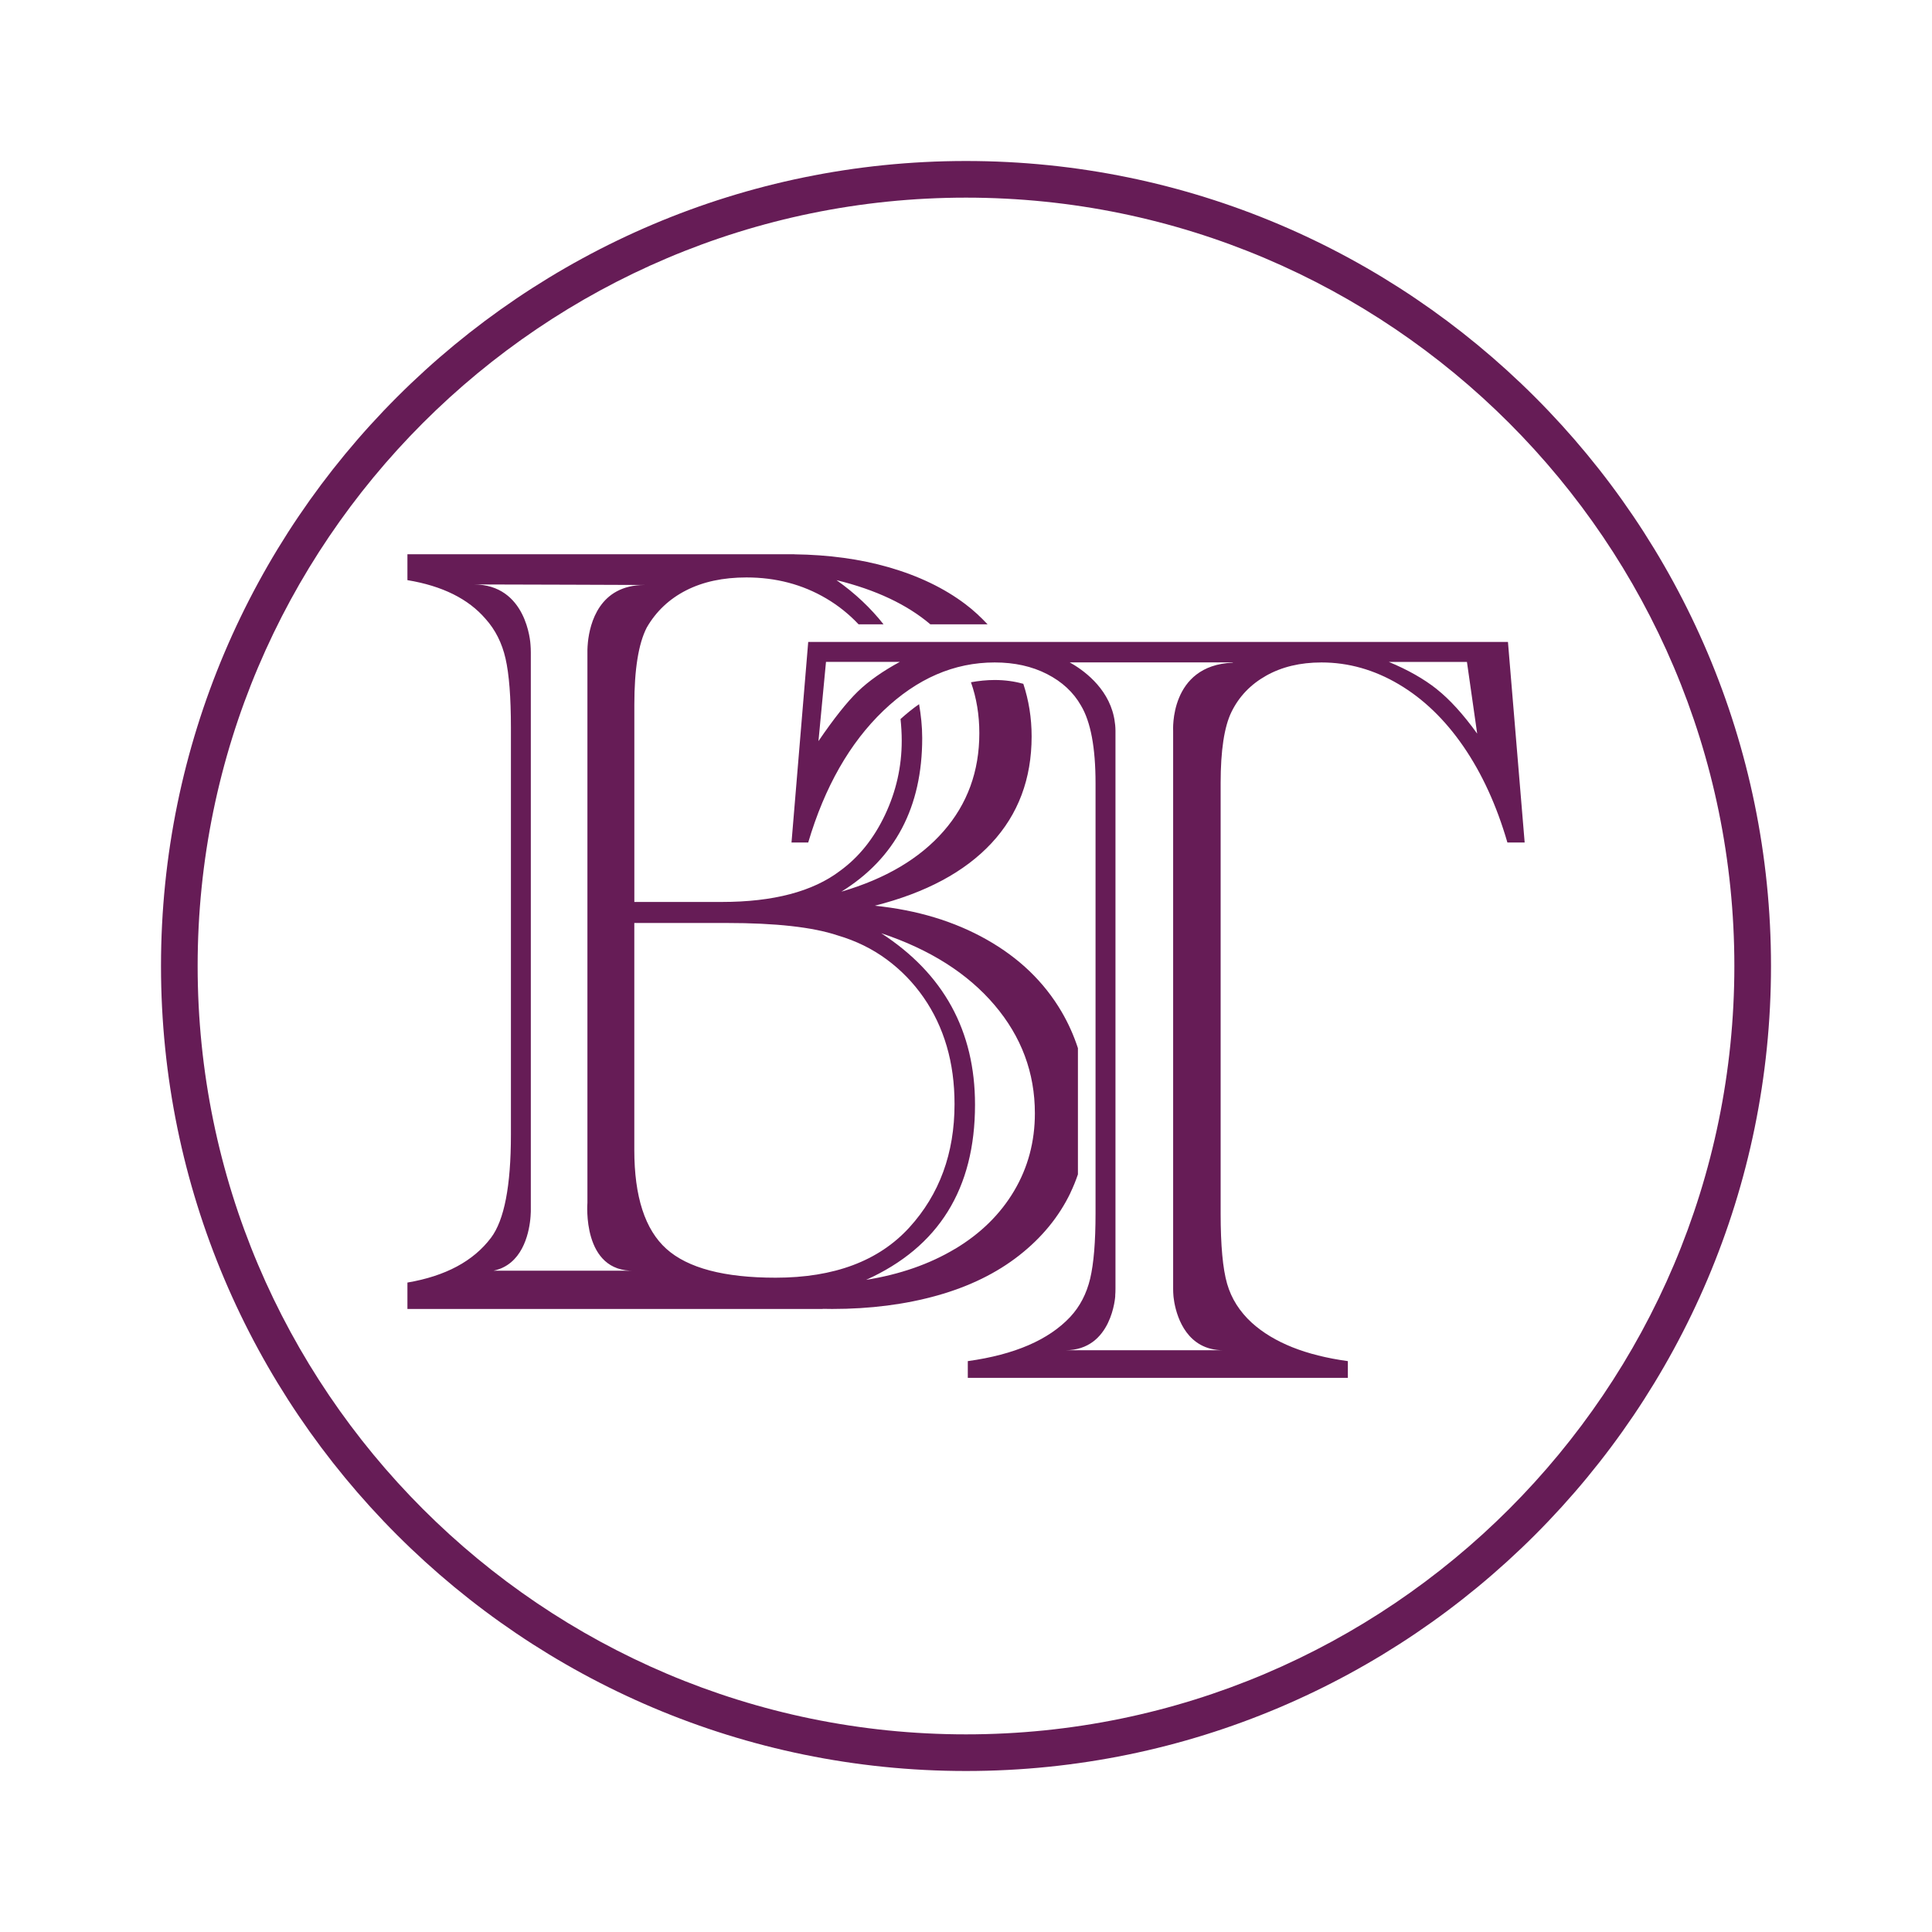
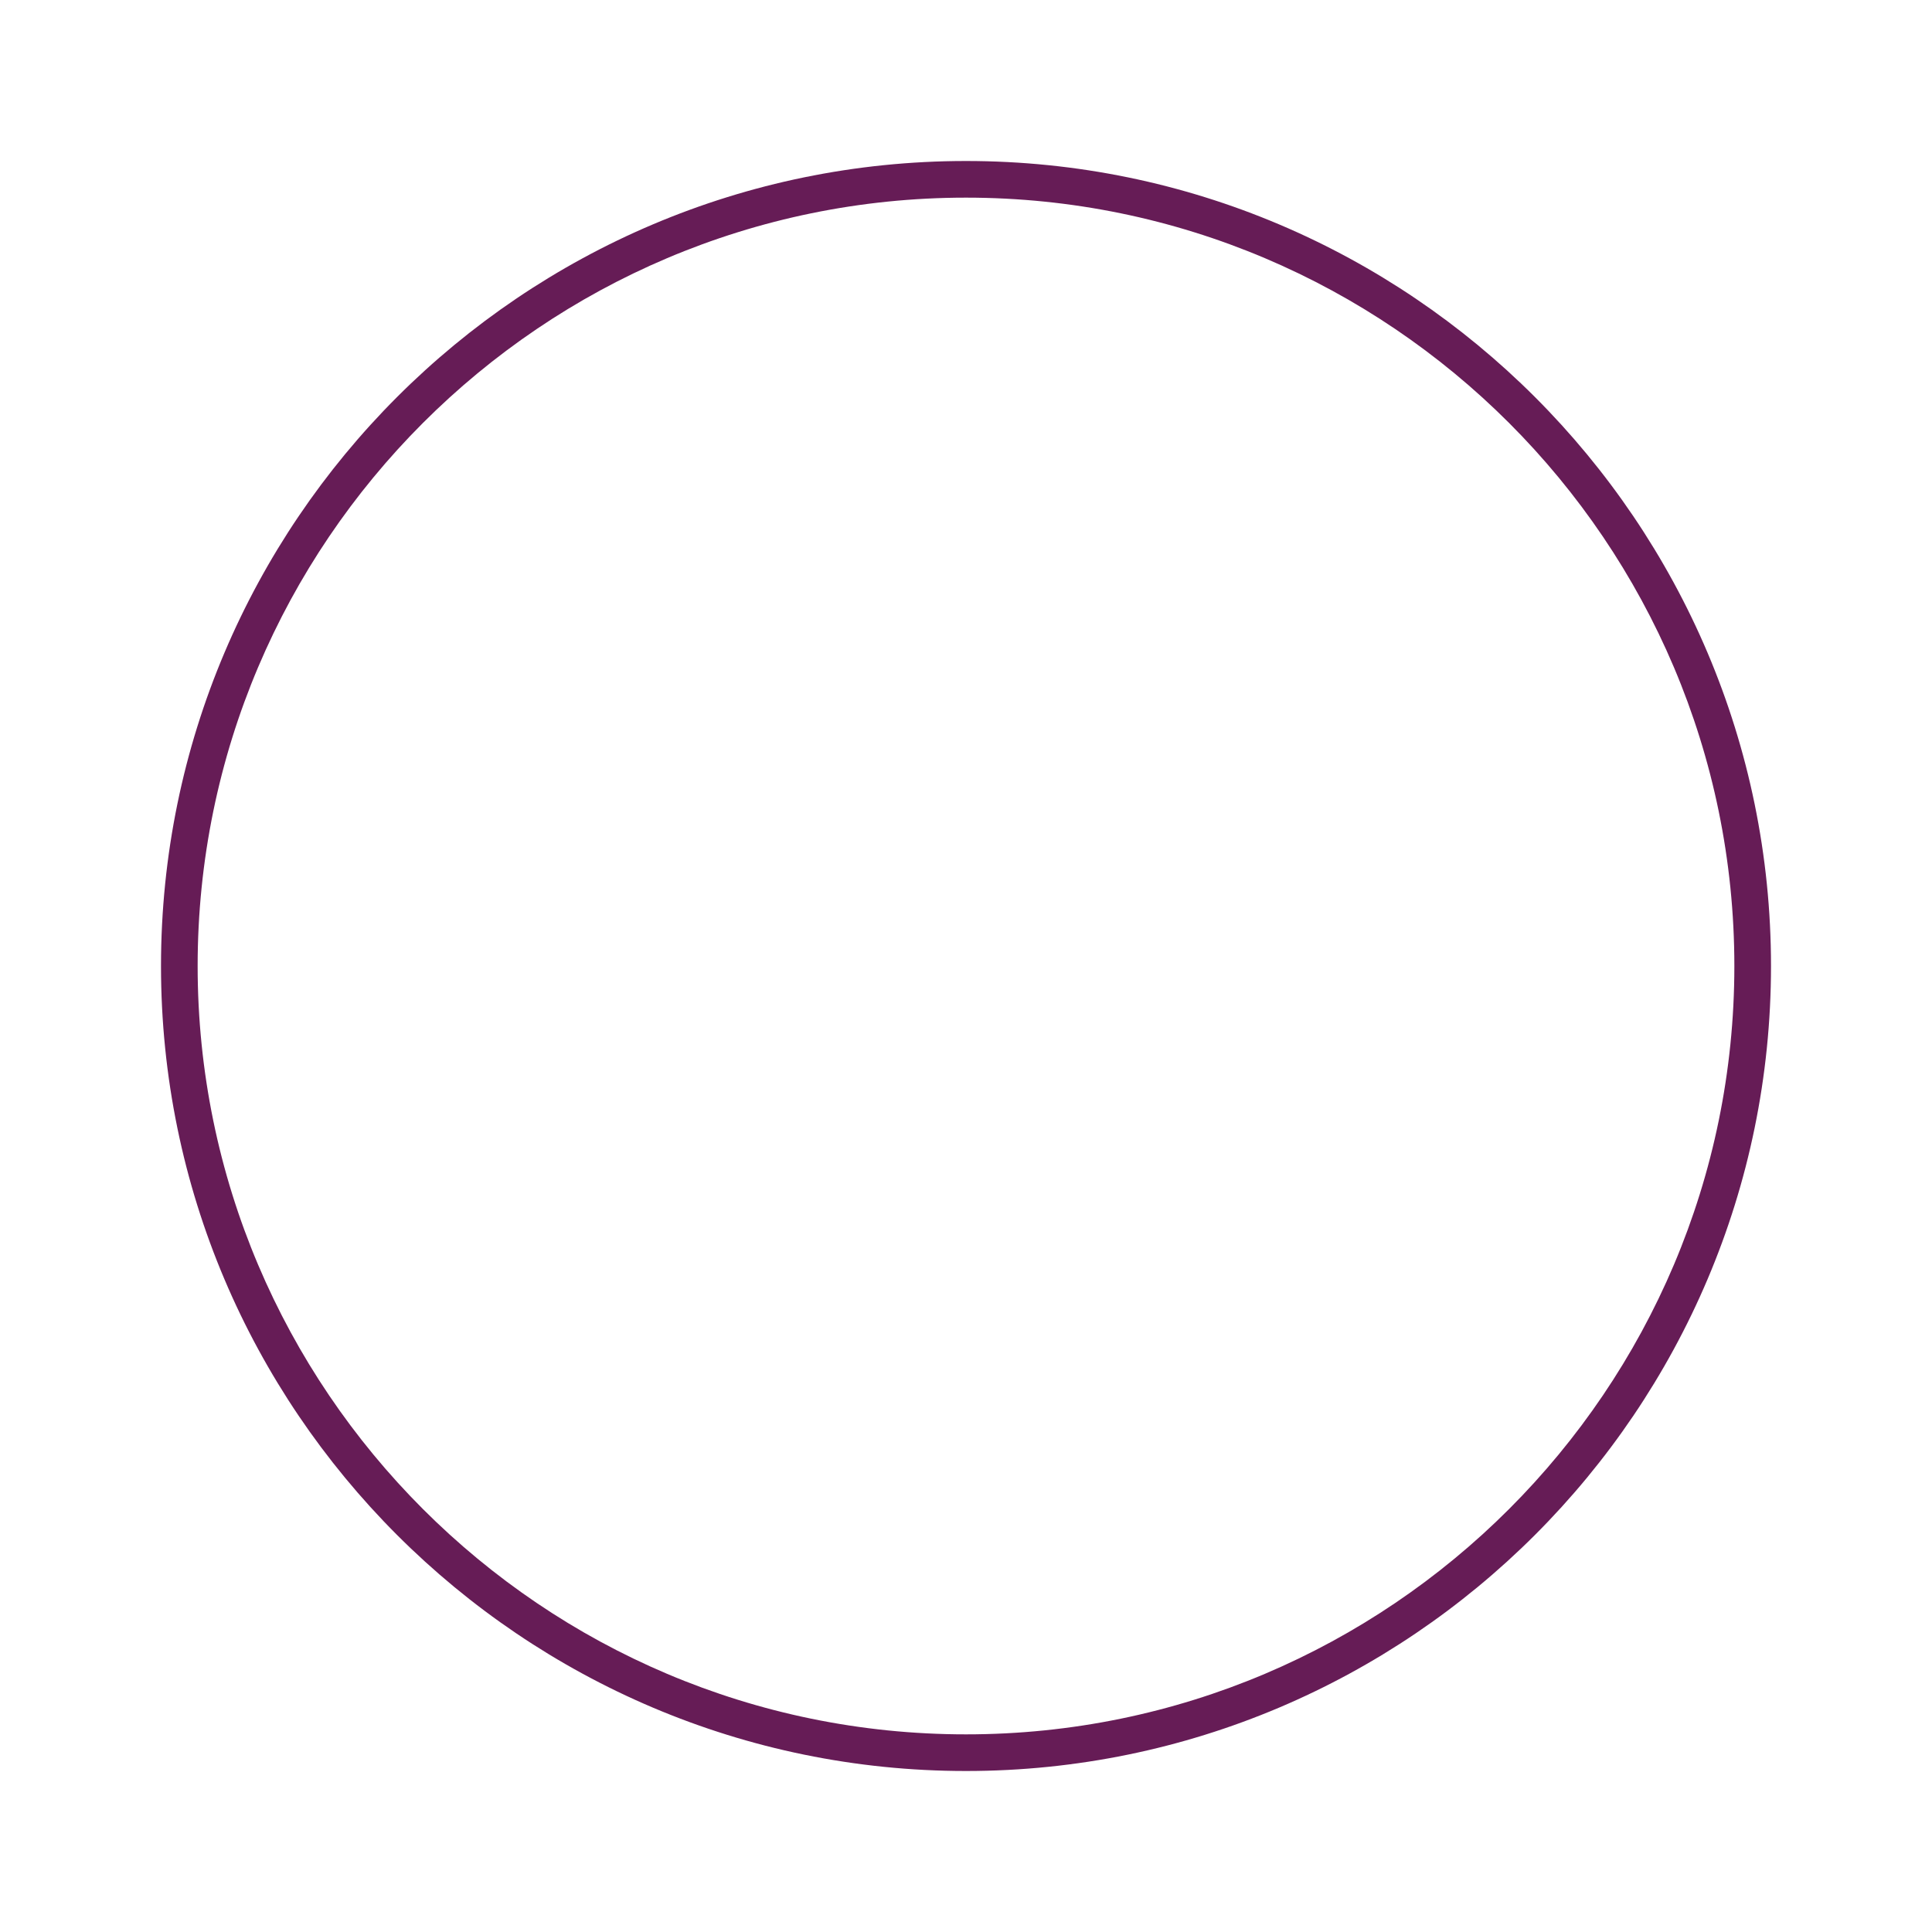
<svg xmlns="http://www.w3.org/2000/svg" id="Layer_1" data-name="Layer 1" viewBox="0 0 600 600">
  <defs>
    <style>      .cls-1 {        fill: #661c56;        stroke-width: 0px;      }    </style>
  </defs>
  <path class="cls-1" d="m550,300c0-137.85-112.15-250-250-250S50,162.15,50,300s112.15,250,250,250,250-112.15,250-250Zm-250,238.62c-131.58,0-238.62-107.04-238.62-238.62S168.42,61.38,300,61.38s238.62,107.04,238.62,238.62-107.04,238.62-238.62,238.62Z" />
  <g>
-     <path class="cls-1" d="m332.43,370.43c.89-1.85,1.66-3.75,2.33-5.72v-39.2c-1.29-3.95-2.98-7.73-5.09-11.33-5.41-9.21-13.14-16.66-23.19-22.35-10.04-5.69-21.65-9.21-34.82-10.55,15.85-4.02,27.93-10.49,36.25-19.42,8.31-8.93,12.47-19.98,12.47-33.15,0-5.81-.9-11.24-2.58-16.35-2.72-.75-5.66-1.18-8.87-1.18-2.52,0-4.98.26-7.39.7,1.71,4.83,2.6,10.1,2.6,15.82,0,11.83-3.71,21.99-11.13,30.47-7.42,8.48-18,14.73-31.72,18.75,16.74-10.38,25.11-26.28,25.11-47.71,0-3.65-.39-7.12-.97-10.52-1.95,1.34-3.86,2.91-5.76,4.61.23,2.19.37,4.44.37,6.75,0,8.04-1.73,15.71-5.19,23.02-3.46,7.31-8.09,13.09-13.9,17.33-8.48,6.47-20.76,9.71-36.83,9.71h-27.12v-61.27c0-10.94,1.28-18.92,3.85-23.94,2.9-5.02,6.98-8.87,12.22-11.55,5.25-2.68,11.5-4.02,18.75-4.02,9.15,0,17.41,2.18,24.78,6.53,3.78,2.23,7.11,4.92,10.04,8.03h7.75c-3.93-4.98-8.74-9.58-14.61-13.72,12.22,2.99,21.92,7.58,29.15,13.72h17.77c-2.1-2.23-4.35-4.35-6.9-6.27-6.58-4.97-14.54-8.79-23.86-11.47-8.78-2.52-18.54-3.86-29.25-4v-.02h-120.16v8.04c10.83,1.79,18.92,5.8,24.28,12.05,3.01,3.35,5.08,7.45,6.19,12.3s1.67,12.03,1.67,21.51v126.4c0,15.85-2.06,26.51-6.19,31.98-5.47,7.25-14.12,11.89-25.95,13.9v8.2h129.09l-.2-.04c1.07.02,2.09.04,3.03.04,11.83,0,22.71-1.4,32.65-4.19,9.93-2.79,18.42-6.95,25.45-12.47,7.03-5.52,12.33-12,15.9-19.42Zm-179.14,24.19c8.77-1.84,10.9-11.18,11.4-15.95.03-.29.06-.58.08-.89.09-1.17.08-1.92.08-1.92v-173.27c0-.86-.04-1.66-.1-2.4-.03-.56-1.14-18.69-17.64-18.69,9.25,0,53.07.17,53.07.17-14.05,0-16.99,11.94-17.6,17.78,0,.01,0,.02,0,.03-.19,1.87-.15,3.12-.15,3.12v170.93s-1.81,21.73,14.73,21.09h-43.87Zm87.56,2.18c-15.96,0-27.26-2.99-33.9-8.96-6.64-5.97-9.96-16.21-9.96-30.72v-70.48h28.63c15.29,0,26.79,1.28,34.49,3.85,5.69,1.67,10.77,4.16,15.23,7.45,4.46,3.29,8.29,7.23,11.47,11.8,3.18,4.58,5.58,9.63,7.2,15.15,1.62,5.52,2.43,11.52,2.43,18,0,15.29-4.69,28.07-14.06,38.34-9.49,10.38-23.33,15.57-41.52,15.57Zm55.75-8.96c-7.92,4.74-17.13,7.95-27.62,9.63,22.54-10.16,33.82-28.29,33.82-54.41,0-22.88-9.71-40.63-29.13-53.24,15.07,5.02,26.79,12.44,35.16,22.27s12.56,21.04,12.56,33.65c0,8.82-2.15,16.85-6.45,24.11-4.3,7.25-10.41,13.25-18.33,18Z" />
-     <path class="cls-1" d="m468.3,199.36h-217.3l-5.19,62.28h5.19c5.13-17.3,12.92-30.94,23.35-40.93,10.44-9.99,21.96-14.98,34.57-14.98,6.14,0,11.55,1.2,16.24,3.6,4.69,2.4,8.2,5.66,10.55,9.79,3.01,5.02,4.52,13.06,4.52,24.11v133.6c0,8.82-.56,15.57-1.67,20.26-1.12,4.69-3.18,8.65-6.19,11.89-6.7,7.14-17.3,11.72-31.81,13.73v5.19h118.03v-5.19c-13.06-1.79-22.99-5.75-29.8-11.89-3.79-3.46-6.36-7.51-7.7-12.14-1.34-4.63-2.01-11.91-2.01-21.85v-133.6c0-10.16,1.12-17.52,3.35-22.1,2.34-4.8,5.94-8.57,10.8-11.3,4.85-2.73,10.57-4.1,17.16-4.1,8.37,0,16.38,2.26,24.02,6.78s14.34,10.97,20.09,19.34c5.75,8.37,10.3,18.3,13.64,29.8h5.36l-5.19-62.28Zm-201.9,15.4c-3.35,3.24-7.42,8.37-12.22,15.4l2.34-24.61h22.94c-5.36,2.9-9.71,5.97-13.06,9.21Zm116.41-8.96c-19.74.83-18.48,21.18-18.48,21.18v173.27c0,.78.03,1.49.09,2.17h0s.06.77.26,1.95c.02.11.04.23.06.33.87,4.61,4.04,14.63,15.16,14.63h-49.05c14.59,0,15.51-16.92,15.51-16.92h-.03c.06-.68.09-1.39.09-2.17v-173.27c0-1.25-.14-2.42-.33-3.56-.05-.29-.11-.58-.17-.86-1.99-9.26-9.81-14.67-13.71-16.84h50.72l-.11.08Zm63.39,8.21c-4.02-3.18-8.98-6-14.9-8.45h24.27l3.18,22.27c-4.35-6.03-8.54-10.63-12.56-13.81Z" />
-   </g>
+     </g>
</svg>